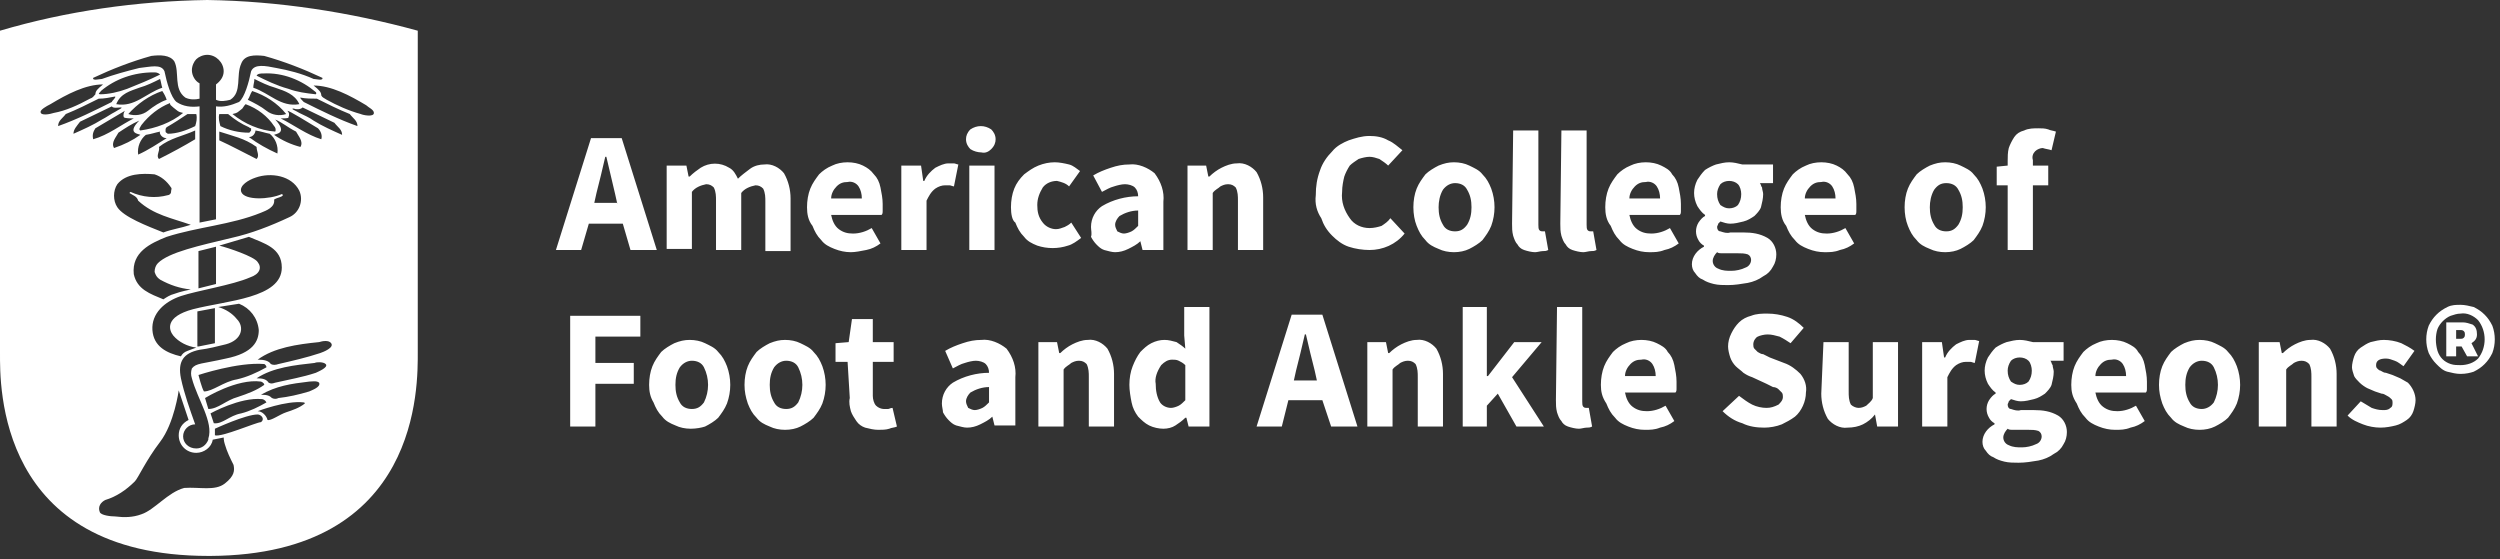
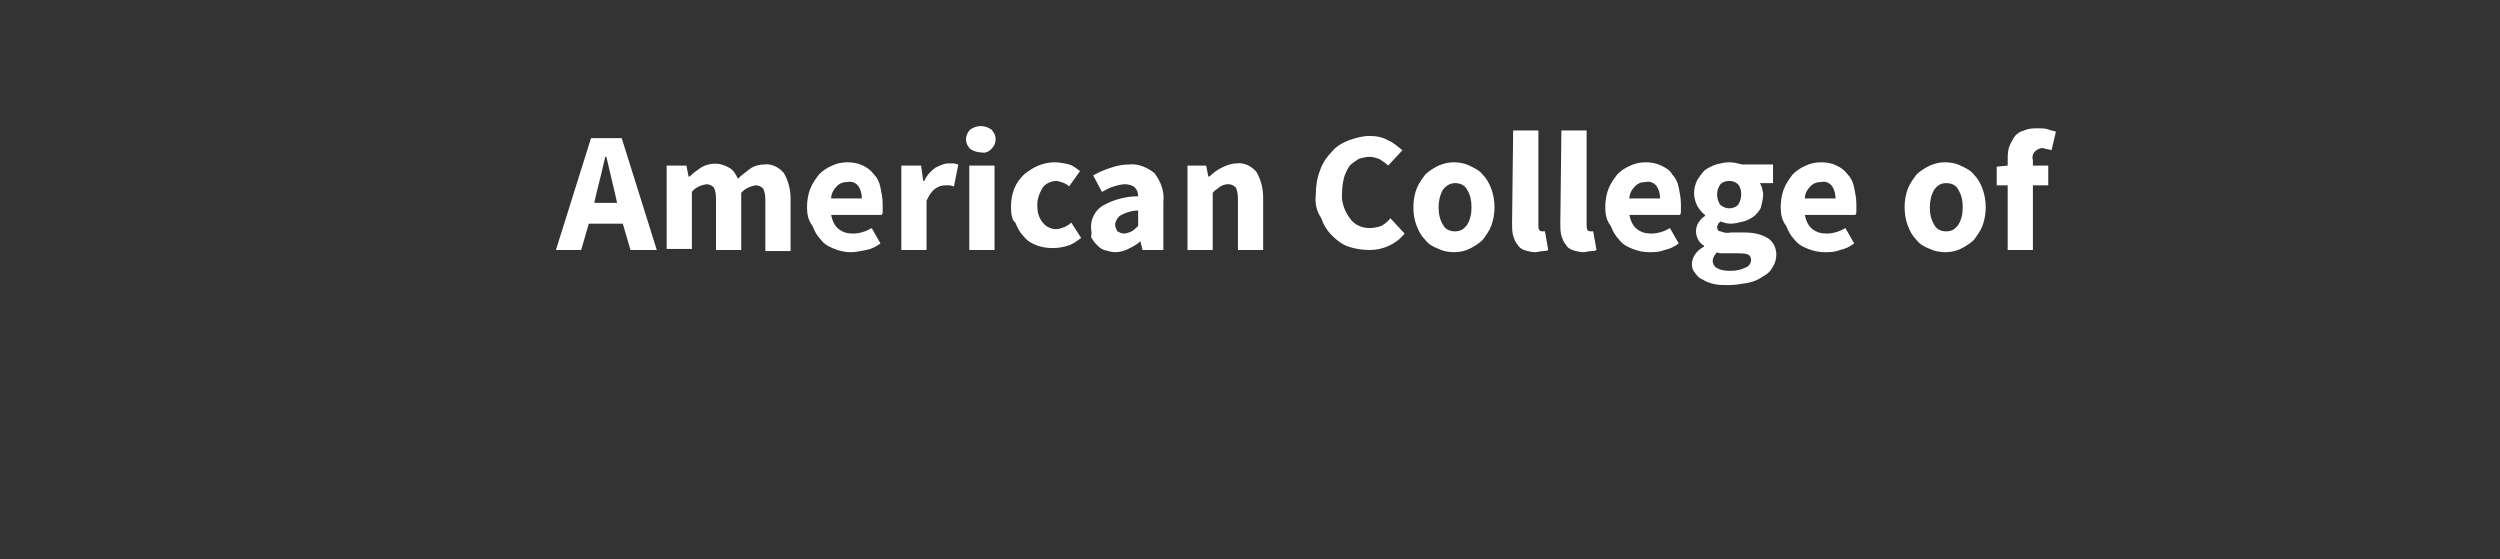
<svg xmlns="http://www.w3.org/2000/svg" version="1.1" id="Layer_1" x="0px" y="0px" viewBox="0 0 228 51" style="enable-background:new 0 0 228 51;" xml:space="preserve">
  <rect x="0" y="0" width="228" height="51" fill="#333333" stroke="none" />
  <style type="text/css">
	.st0{fill-rule:evenodd;clip-rule:evenodd;fill:#FFFFFF;}
</style>
  <g id="Symbols">
    <g id="logo-full" transform="translate(0, -11)">
      <g id="acfas-no-tag" transform="translate(0, 11)">
-         <path id="Shape" class="st0" d="M13.8,5.1c-1.8,0.5-3.6,1.2-5.3,2C8.4,7.4,9.1,7.2,9.3,7.2c1.1-0.4,2.2-0.7,3.4-1     c1-0.1,2-0.4,2.3,0.3c0.2,1,0.6,2.4,1.1,2.8c0.6,0.4,1.3,0.5,2.1,0.4l0,10.6l1.5-0.3l0-10.3c0.7,0.1,1.4-0.1,2.1-0.4     c0.5-0.4,0.9-1.8,1.1-2.8c0.3-0.7,1.3-0.5,2.3-0.3c1.1,0.2,2.3,0.5,3.4,1c0.2,0,0.9,0.2,0.8-0.1c-1.7-0.8-3.5-1.5-5.3-2     C23.2,5,22.3,5,22,5.8c-0.5,1.1,0.1,2.6-1,3.3c-0.4,0.1-0.9,0.2-1.3,0l0-1.4c0.4-0.3,0.7-0.7,0.7-1.2c0-0.8-0.7-1.5-1.5-1.5     c-0.4,0-0.8,0.2-1,0.4s-0.4,0.6-0.4,1c0,0.5,0.3,1,0.7,1.2l0,1.4c-0.4,0.1-0.9,0.1-1.3-0.1c-1.1-0.8-0.5-2.3-1-3.3     C15.5,5,14.6,5,13.8,5.1 M21.7,36.2c0.9-0.3,1.7-0.6,2.4-1.1c0-0.2-0.3-0.3-0.3-0.3c-2.2-0.3-5.1,1.5-5.1,1.5     c0.1,0.3,0.2,0.7,0.3,1C19.9,37.3,20.6,36.5,21.7,36.2L21.7,36.2z M23.9,36.4c-2-0.2-4.7,1.3-4.7,1.3c0.1,0.3,0.2,0.6,0.3,0.9     c0.8,0.1,1.4-0.7,2.5-0.9c0.8-0.2,1.6-0.6,2.3-1C24.2,36.5,24,36.4,23.9,36.4L23.9,36.4z M21.6,34.6c0.9-0.2,1.8-0.6,2.7-1.1     c0-0.2-0.2-0.3-0.2-0.3c-2.4-0.2-6,1-6,1s0.3,1.2,0.5,1.5C19.4,35.7,20.4,34.8,21.6,34.6L21.6,34.6z M20.6,32.7     c2.5-0.5,3-1.6,3-2.6c-0.1-1.1-0.8-2-1.8-2.4l-1.9,0.3c0.7,0.2,1.3,0.6,1.7,1.1c0.7,0.7,0.5,1.9-1,2.3c-0.8,0.2-1.6,0.4-2.4,0.5     c-1.5,0.3-2,1.1-1.7,2.6c0.3,1.4,0.8,2.8,1.3,4.2c-0.6,0-1.1,0.5-1.1,1.1c0,0.6,0.5,1.1,1.2,1.1c0.5,0,0.9-0.3,1.1-0.8L19,40     c0.5-1.5-1-3.6-1.5-5.5c-0.1-0.3-0.1-0.6,0-0.9C17.9,33.1,18.4,33.2,20.6,32.7L20.6,32.7z M18.1,31.6l1.5-0.3l0-3.2l-1.6,0.3     V31.6z M17.6,28.2c3.1-0.8,8.1-1,8.1-3.8c0-1.8-1.6-2.2-3-2.8L20,22.4c0.8,0.2,3.2,1,3.5,1.5c0.4,0.5,0.2,1.1-0.7,1.4     C21.2,26,18,26.5,16.5,27c-1.5,0.5-2.7,1.6-2.6,3.1c0.1,1.5,1.3,2.1,2.6,2.4c0.1-0.2,0.3-0.4,0.6-0.5c0.3-0.1,0.5-0.2,0.8-0.3     c-0.8-0.1-1.6-0.5-2.1-1.1C15.4,30.1,15,28.9,17.6,28.2L17.6,28.2z M18.1,26.3l1.6-0.4v-3.4l-1.6,0.4L18.1,26.3z M21.1,21.7     c1.8-0.4,3.6-1.1,5.3-1.9c0.9-0.4,1.3-1.5,0.9-2.4c-0.7-1.4-2.6-1.7-4-1.2c-0.6,0.2-1.5,0.7-1.3,1.3c0.3,0.8,2.6,0.7,3.7,0.2     c0.1,0.1,0.1,0,0.1,0.1C25.7,18,25.3,18,25,18.2c0.1,0.7-0.7,1-1.2,1.2c-2.7,1.1-5.8,1.3-8.6,2.2c-1.5,0.6-3.2,1.4-3,3.4     c0.3,1.4,1.5,1.8,2.7,2.3c0.3-0.2,0.6-0.4,1-0.5c0.5-0.2,1.5-0.4,1.5-0.4c-1-0.1-1.9-0.4-2.8-0.9c-0.3-0.2-0.4-0.4-0.5-0.7     c0-0.3,0.1-0.6,0.3-0.8C15.4,23,18.2,22.4,21.1,21.7z M12.7,8c-0.8,0.3-1.7,0.5-2.1,1.5c1.7,0.3,2.7-1,4.2-1.5     c-0.1-0.3-0.1-0.5-0.2-0.8C14,7.5,13.4,7.8,12.7,8L12.7,8z M9.1,8.6c0.8,0,1.7-0.2,2.5-0.5c1-0.4,2-0.8,3-1.3     c-0.2-0.2-0.4-0.2-0.6-0.2c-1.8,0-3.5,0.6-4.8,1.7C9.1,8.5,8.9,8.5,9.1,8.6L9.1,8.6z M14.8,8.3c-1.2,0.4-2.3,1.2-3.1,2.1     c0.6,0.2,1.3,0.1,1.8-0.3c0.5-0.4,1.1-0.8,1.7-1C15.1,8.8,15,8.6,14.8,8.3L14.8,8.3z M14.5,13.4c0.1,0.4-0.3,0.8,0,1.1     c1.2-0.6,2.3-1.2,3.3-1.8c0-0.3,0-0.5,0-0.8C16.7,12.4,15.5,12.6,14.5,13.4L14.5,13.4z M12.6,14.1c0.9-0.4,1.8-1,2.6-1.5     c-0.5,0-0.7-0.5-0.6-0.6c-0.5,0.1-0.7,0.2-1.3,0.3C12.8,12.7,12.5,13.4,12.6,14.1L12.6,14.1z M17.8,11.5c0.1-0.3,0.2-0.7,0.1-1.1     c-0.3,0-0.5,0-0.8,0c-0.6,0.4-1.2,0.8-1.9,1.2c0,0-0.1,0.1-0.1,0.2c0,0.1,0,0.2,0,0.2c0,0.1,0.1,0.1,0.2,0.2     C16.1,12.2,17,11.9,17.8,11.5L17.8,11.5z M12.8,11.9c1.4-0.2,2.8-0.7,3.9-1.6c-0.5-0.1-0.5-0.2-0.9-0.5c-0.2-0.2-0.3-0.2-0.3-0.4     c-1,0.4-1.9,1.1-2.6,2C12.8,11.6,12.6,11.8,12.8,11.9L12.8,11.9z M12.8,12.3c-0.1-0.1-1.3-0.1-0.1-1.3c-0.7,0.3-1.3,0.7-1.9,1.1     c-0.2,0.4-0.7,0.9-0.4,1.4C11.3,13.2,12.1,12.8,12.8,12.3L12.8,12.3z M10.7,16.8c-0.4,0.6-0.4,1.5,0,2.1c0.6,0.9,2.7,1.7,4.2,2.3     c0.8-0.3,1.6-0.4,2.5-0.7c-1.7-0.6-3.4-0.9-4.8-2.2c-0.1-0.4-0.5-0.5-0.8-0.7c0.1-0.1,0.1-0.1,0.1-0.1c1.1,0.5,2.3,0.6,3.4,0.3     c0.1,0,0.3-0.1,0.3-0.3s0.1-0.3,0-0.4c-0.4-0.6-0.9-1-1.5-1.2C13,15.8,11.5,15.8,10.7,16.8L10.7,16.8z M25,11.5     c-0.6-0.9-1.5-1.6-2.6-2c-0.1,0.1-0.1,0.1-0.3,0.4c-0.4,0.3-0.4,0.4-0.9,0.5c1.1,0.9,2.5,1.5,3.9,1.6     C25.2,11.8,25.1,11.6,25,11.5L25,11.5z M22.6,9.1c0.6,0.3,1.2,0.6,1.7,1c0.5,0.4,1.2,0.5,1.8,0.3c-0.8-1-1.9-1.7-3.1-2.1     C22.8,8.6,22.8,8.8,22.6,9.1z M22.7,12.5c0.8,0.6,1.7,1.1,2.6,1.5c0.1-0.7-0.2-1.4-0.7-1.8c-0.5-0.1-0.7-0.2-1.3-0.3     C23.3,12.1,23.1,12.5,22.7,12.5L22.7,12.5z M23.4,14.5c0.3-0.3,0-0.7,0-1.1c-1.1-0.8-2.2-1-3.4-1.4c0,0.3,0,0.5,0,0.8     C21.1,13.3,22.2,13.9,23.4,14.5z M22.7,11.6c-0.7-0.3-1.3-0.7-1.9-1.2c-0.3,0-0.5,0-0.8,0c-0.1,0.4,0,0.7,0.1,1.1     c0.8,0.4,1.7,0.6,2.6,0.6c0.1,0,0.1-0.1,0.2-0.2c0-0.1,0-0.2,0-0.2C22.8,11.7,22.7,11.6,22.7,11.6z M25,12.3     c0.7,0.5,1.6,0.9,2.4,1.1c0.3-0.5-0.2-1-0.4-1.4c-0.8-0.4-1.2-0.8-1.9-1.1C26.3,12.2,25.1,12.2,25,12.3L25,12.3z M25.6,10.8     c1.2,0.6,2.4,1.5,3.7,1.9c0.1-0.3,0-0.7-0.3-1c-1-0.6-2.6-1.6-2.8-1.6c0.2,0.2,0.2,0.4,0.1,0.6C26.4,10.8,25.8,10.8,25.6,10.8     L25.6,10.8z M23.1,8c1.5,0.5,2.5,1.8,4.2,1.5c-0.4-0.9-1.3-1.2-2.2-1.5c-0.7-0.2-1.3-0.5-1.9-0.8C23.2,7.5,23.1,7.7,23.1,8     L23.1,8z M26.3,8.1c0.8,0.3,1.6,0.4,2.5,0.5c0.1-0.1,0-0.2,0-0.2c-1.3-1.1-3-1.8-4.8-1.7c-0.2,0-0.5,0-0.6,0.2     C24.2,7.3,25.2,7.8,26.3,8.1L26.3,8.1z M3.7,10.2c0,0.4,0.9,0.2,1.2,0.1C6,10.1,7.1,9.6,8.2,9c0.3-0.1,0.3-0.2,0.5-0.4     c0-0.3,0.2-0.5,0.7-0.9c-1.6,0-3.3,0.9-4.8,1.8C4.2,9.7,3.7,10,3.7,10.2z M6,10.4c-0.3,0.4-0.7,0.6-0.7,1.1     c1.7-0.6,3.3-1.4,4.9-2.2c0-0.1,0.4-0.4,0.3-0.5C10,8.9,9.5,9,9,9C8,9.5,7,10,6,10.4L6,10.4z M7.3,11.1c-0.3,0.4-0.6,0.7-0.6,1.1     c0.9-0.4,1.8-0.8,2.6-1.3c0.4-0.2,0.8-0.5,1.2-0.7c0.3-0.2,0.8-0.4,0.5-0.4c-0.2,0-0.7,0.1-0.8-0.1L7.3,11.1z M8.7,11.7     c-0.2,0.3-0.3,0.6-0.2,1c1.4-0.4,2.5-1.3,3.7-1.9c-0.2,0-0.8,0-0.9-0.1c-0.1-0.2,0-0.5,0.1-0.6C11.4,10.1,9.7,11.1,8.7,11.7z      M20.5,44.1c0.9-0.7,0.9-1.2,0.8-1.7c-0.3-0.6-0.6-1.2-0.8-1.9c-0.1-0.3-0.1-0.6-0.1-0.6l-1,0.2c-0.1,0.7-0.8,1.2-1.5,1.2     c-0.9,0-1.6-0.7-1.6-1.6c0-0.6,0.3-1.1,0.9-1.4l-0.9-2.7c0,0-0.4,3-1.7,4.7c-1.3,1.7-2,3.3-2.3,3.6c-0.8,0.8-1.7,1.4-2.7,1.7     c-0.4,0.2-0.7,0.6-0.5,1.1c0.1,0.3,1,0.4,1.4,0.4c0.8,0.1,1.6,0.1,2.4-0.2c1.2-0.4,2.4-2,3.9-2.4C18.2,44.4,19.6,44.8,20.5,44.1z      M23.8,38.5c0.4-0.3,0-0.7-0.3-0.7c-1.1,0-3.9,1.3-3.9,1.3c0,0.2,0,0.4,0,0.6C20.2,39.9,23.4,38.5,23.8,38.5z M26.1,37.6     c0.6-0.2,1.2-0.4,1.7-0.8c0-0.1-0.1-0.1-0.1-0.1c-1.6-0.2-4.2,0.8-4.2,0.8c0.4,0,0.8,0.4,0.9,0.8C24.7,38.4,25.5,37.8,26.1,37.6z      M28.2,35.7c0.2-0.1,1.1-0.4,0.9-0.8c-0.2-0.2-0.7-0.1-0.9-0.1c-1.7,0.2-3,0.4-4.4,1.2c0.6,0,0.8,0.1,1,0.3     c0.2,0.1,0.4,0.1,0.6,0C26.3,36.2,27.2,36,28.2,35.7L28.2,35.7z M28.8,34c0.2-0.1,1.2-0.5,0.9-0.8c-0.2-0.2-0.8-0.2-1-0.1     c-1.8,0.2-3.8,0.4-5.3,1.4c0.6,0,0.9,0.1,1.1,0.4c0.2,0.1,0.3,0.1,0.6,0C26.4,34.6,27.6,34.4,28.8,34L28.8,34z M29.2,32.2     c0.3-0.1,1.3-0.5,1-0.9c-0.2-0.3-0.8-0.2-1.1-0.1c-2,0.2-4.1,0.5-5.6,1.6c0.6,0,1,0.1,1.2,0.4c0.2,0.1,0.4,0.1,0.7,0     C26.7,32.9,28,32.6,29.2,32.2L29.2,32.2z M28.6,11c0.8,0.5,1.7,0.9,2.6,1.3c0-0.5-0.4-0.7-0.7-1.1l-2.9-1.4     c-0.2,0.2-0.6,0.2-0.8,0.1c-0.4,0,0.2,0.2,0.5,0.4C27.7,10.5,28.2,10.7,28.6,11L28.6,11z M27.7,9.3c1.6,0.8,3.2,1.6,4.9,2.2     c0-0.5-0.4-0.7-0.7-1.1c-1-0.4-2-0.9-3-1.4c-0.5,0-1,0-1.5-0.1C27.3,8.9,27.6,9.2,27.7,9.3L27.7,9.3z M32.9,10.4     c0.2,0.1,1.2,0.3,1.2-0.1c0-0.3-0.5-0.5-0.7-0.7c-1.5-0.9-3.2-1.8-4.8-1.8c0.5,0.4,0.7,0.6,0.7,0.9c0.1,0.2,0.2,0.2,0.5,0.4     C30.7,9.6,31.8,10.1,32.9,10.4L32.9,10.4z M0,2.8C6.1,1,12.5,0.1,18.9,0c6.5,0.1,13,1.1,19.2,2.8v29.3c0,3,0.3,18.5-18.9,18.6v0     c0,0-0.1,0-0.1,0l0,0h0l0,0h0c0,0-0.1,0-0.1,0v0C-0.3,50.7,0,35.1,0,32.2L0,2.8z" />
-         <path id="Shape_1_" class="st0" d="M224.4,30.9c0.1,0,0.2,0,0.3-0.1c0.1-0.1,0.1-0.2,0.1-0.3c0-0.1,0-0.2-0.1-0.3     c-0.1-0.1-0.2-0.1-0.4-0.1h-0.3v0.8 M223.2,29.4h1.4c0.3,0,0.6,0.1,0.9,0.2c0.3,0.2,0.4,0.5,0.4,0.9s-0.2,0.6-0.5,0.8l0.6,1.2     H225l-0.5-0.9h-0.5v0.9h-0.9V29.4z M224.4,33.3c0.6,0,1.2-0.2,1.6-0.6c0.8-1,0.8-2.5,0-3.5c-0.4-0.4-1-0.7-1.6-0.6     c-0.3,0-0.6,0.1-0.9,0.2c-0.5,0.2-1,0.7-1.2,1.2c-0.2,0.6-0.2,1.3,0,2c0.2,0.6,0.6,1,1.2,1.2C223.8,33.3,224.1,33.3,224.4,33.3     L224.4,33.3z M224.4,34.1c-0.4,0-0.8-0.1-1.2-0.2c-0.4-0.1-0.7-0.4-1-0.7c-0.3-0.3-0.5-0.6-0.7-1c-0.3-0.8-0.3-1.7,0-2.5     c0.2-0.4,0.4-0.7,0.7-1c0.3-0.3,0.6-0.5,1-0.7c0.4-0.2,0.8-0.2,1.2-0.2c0.4,0,0.8,0.1,1.2,0.2c0.4,0.2,0.7,0.4,1,0.7     c0.3,0.3,0.5,0.6,0.7,1c0.3,0.8,0.3,1.7,0,2.5c-0.2,0.4-0.4,0.7-0.7,1c-0.3,0.3-0.6,0.5-1,0.7C225.3,34,224.9,34.1,224.4,34.1     L224.4,34.1z M215.3,36.6c0.3,0.2,0.7,0.4,1,0.6c0.3,0.1,0.6,0.2,1,0.2c0.3,0,0.5,0,0.7-0.2c0.2-0.1,0.2-0.3,0.2-0.5     c0-0.1,0-0.2-0.1-0.3c-0.1-0.1-0.2-0.2-0.4-0.3c-0.2-0.1-0.3-0.2-0.5-0.2l-0.6-0.2c-0.2-0.1-0.5-0.2-0.7-0.3     c-0.2-0.1-0.5-0.3-0.7-0.5c-0.2-0.2-0.4-0.4-0.5-0.6c-0.1-0.3-0.2-0.6-0.2-0.8c0-0.3,0.1-0.7,0.2-1c0.1-0.3,0.3-0.6,0.6-0.8     c0.3-0.2,0.6-0.4,0.9-0.5c0.4-0.1,0.8-0.2,1.2-0.2c0.5,0,1.1,0.1,1.6,0.3c0.4,0.2,0.8,0.4,1.2,0.7l-1,1.4     c-0.3-0.2-0.5-0.4-0.8-0.5c-0.3-0.1-0.5-0.2-0.8-0.2c-0.6,0-0.9,0.2-0.9,0.6c0,0.1,0,0.2,0.1,0.3c0.1,0.1,0.2,0.2,0.3,0.2     c0.2,0.1,0.3,0.2,0.5,0.2l0.6,0.2c0.2,0.1,0.5,0.2,0.7,0.3c0.2,0.1,0.5,0.3,0.7,0.4c0.4,0.4,0.7,1,0.7,1.6c0,0.3-0.1,0.7-0.2,1     c-0.1,0.3-0.3,0.6-0.6,0.8c-0.3,0.2-0.6,0.4-1,0.5c-0.4,0.1-0.9,0.2-1.4,0.2c-0.5,0-1.1-0.1-1.6-0.3c-0.5-0.2-1-0.4-1.4-0.8     L215.3,36.6z M206,31.2h1.9l0.2,1h0.1c0.3-0.3,0.7-0.6,1.1-0.8c0.4-0.2,0.9-0.4,1.4-0.4c0.7-0.1,1.4,0.3,1.8,0.8     c0.4,0.7,0.6,1.5,0.6,2.3v4.8h-2.3v-4.5c0-0.4,0-0.8-0.2-1.2c-0.2-0.2-0.4-0.3-0.7-0.3c-0.3,0-0.5,0.1-0.7,0.2     c-0.2,0.2-0.5,0.3-0.7,0.6v5.2H206V31.2z M199.3,35.1c0,0.6,0.1,1.1,0.4,1.6c0.2,0.4,0.6,0.6,1.1,0.6c0.4,0,0.8-0.2,1.1-0.6     c0.5-1,0.5-2.2,0-3.2c-0.2-0.4-0.6-0.6-1.1-0.6c-0.4,0-0.8,0.2-1.1,0.6C199.4,34,199.3,34.5,199.3,35.1L199.3,35.1z M196.9,35.1     c0-0.6,0.1-1.2,0.3-1.7c0.2-0.5,0.5-0.9,0.8-1.3c0.3-0.3,0.8-0.6,1.2-0.8c0.5-0.2,0.9-0.3,1.4-0.3c0.5,0,1,0.1,1.4,0.3     c0.4,0.2,0.9,0.4,1.2,0.8c0.4,0.4,0.6,0.8,0.8,1.3c0.4,1.1,0.4,2.3,0,3.4c-0.2,0.5-0.5,0.9-0.8,1.3c-0.3,0.3-0.8,0.6-1.2,0.8     c-0.4,0.2-0.9,0.3-1.4,0.3c-0.5,0-1-0.1-1.4-0.3c-0.5-0.2-0.9-0.4-1.2-0.8c-0.4-0.4-0.6-0.8-0.8-1.3     C197,36.2,196.9,35.7,196.9,35.1L196.9,35.1z M193.9,34.3c0-0.4-0.1-0.8-0.3-1.1c-0.2-0.3-0.6-0.5-1-0.4c-0.4,0-0.7,0.1-1,0.4     c-0.3,0.3-0.5,0.7-0.5,1.1H193.9z M188.9,35.1c0-0.6,0.1-1.2,0.3-1.7c0.2-0.5,0.5-0.9,0.8-1.3c0.3-0.3,0.7-0.6,1.2-0.8     c0.4-0.2,0.9-0.3,1.4-0.3c0.5,0,1,0.1,1.4,0.3c0.4,0.2,0.8,0.4,1,0.8c0.3,0.3,0.5,0.7,0.6,1.2c0.1,0.5,0.2,1,0.2,1.5     c0,0.2,0,0.4,0,0.6c0,0.2,0,0.3-0.1,0.4h-4.6c0.1,0.5,0.3,1,0.7,1.3c0.4,0.3,0.8,0.4,1.3,0.4c0.6,0,1.2-0.2,1.7-0.5l0.8,1.4     c-0.4,0.3-0.8,0.5-1.3,0.6c-0.5,0.2-0.9,0.2-1.4,0.2c-0.5,0-1-0.1-1.5-0.3c-0.5-0.2-0.9-0.4-1.2-0.8c-0.4-0.4-0.6-0.8-0.8-1.3     C189,36.2,188.9,35.7,188.9,35.1z M184.2,35.1c0.3,0,0.6-0.1,0.8-0.3c0.2-0.3,0.3-0.6,0.3-1c0-0.3-0.1-0.7-0.3-0.9     c-0.2-0.2-0.5-0.3-0.8-0.3c-0.3,0-0.6,0.1-0.8,0.3c-0.2,0.3-0.3,0.6-0.3,0.9c0,0.4,0.1,0.7,0.3,1C183.7,35,183.9,35.1,184.2,35.1     z M180.8,40.3c0-0.7,0.5-1.3,1.1-1.6v-0.1c-0.2-0.1-0.4-0.3-0.5-0.5c-0.3-0.5-0.3-1.1,0-1.6c0.2-0.3,0.4-0.5,0.6-0.6v-0.1     c-0.3-0.2-0.5-0.5-0.7-0.8c-0.2-0.4-0.3-0.8-0.3-1.2c0-0.4,0.1-0.8,0.3-1.2c0.2-0.3,0.4-0.6,0.7-0.9c0.3-0.2,0.7-0.4,1-0.5     c0.4-0.1,0.8-0.2,1.2-0.2c0.4,0,0.8,0.1,1.2,0.2h2.8v1.7H187c0.1,0.1,0.1,0.3,0.2,0.4c0,0.2,0.1,0.4,0.1,0.6     c0,0.4-0.1,0.8-0.2,1.2c-0.1,0.3-0.4,0.6-0.6,0.8c-0.3,0.2-0.6,0.4-1,0.5c-0.4,0.1-0.8,0.2-1.2,0.2c-0.3,0-0.6-0.1-0.9-0.2     c-0.1,0.1-0.2,0.2-0.2,0.2c0,0.1-0.1,0.2-0.1,0.3c0,0.2,0.1,0.4,0.3,0.4c0.3,0.1,0.6,0.2,0.9,0.1h1.2c0.8,0,1.5,0.1,2.2,0.5     c0.5,0.3,0.8,0.9,0.8,1.5c0,0.4-0.1,0.8-0.3,1.1c-0.2,0.4-0.5,0.7-0.9,0.9c-0.4,0.3-0.9,0.5-1.4,0.6c-0.6,0.1-1.2,0.2-1.8,0.2     c-0.4,0-0.9,0-1.3-0.1c-0.4-0.1-0.7-0.2-1-0.4c-0.3-0.1-0.5-0.3-0.7-0.6C180.9,40.9,180.8,40.6,180.8,40.3L180.8,40.3z      M182.7,39.9c0,0.3,0.2,0.6,0.5,0.7c0.4,0.2,0.8,0.2,1.2,0.2c0.4,0,0.9-0.1,1.3-0.3c0.3-0.1,0.5-0.4,0.5-0.7     c0-0.2-0.1-0.4-0.3-0.5c-0.3-0.1-0.6-0.1-0.9-0.1h-0.8c-0.3,0-0.5,0-0.7,0c-0.1,0-0.3,0-0.4-0.1     C182.9,39.3,182.7,39.6,182.7,39.9L182.7,39.9z M175.2,31.2h1.9l0.2,1.4h0.1c0.2-0.5,0.6-0.9,1-1.2c0.4-0.2,0.8-0.4,1.2-0.4     c0.2,0,0.4,0,0.5,0c0.1,0,0.3,0.1,0.4,0.1l-0.4,2c-0.1,0-0.3-0.1-0.4-0.1c-0.1,0-0.3,0-0.4,0c-0.3,0-0.6,0.1-0.9,0.3     c-0.4,0.3-0.6,0.7-0.8,1.1v4.5h-2.3V31.2z M166.3,31.2h2.3v4.5c0,0.4,0,0.8,0.2,1.2c0.2,0.2,0.5,0.3,0.7,0.3     c0.3,0,0.5-0.1,0.7-0.2c0.2-0.2,0.5-0.4,0.6-0.7v-5.1h2.3v7.7h-1.9l-0.2-1.1h0c-0.3,0.4-0.7,0.7-1.1,0.9     c-0.4,0.2-0.9,0.3-1.4,0.3c-0.7,0.1-1.4-0.3-1.8-0.8c-0.4-0.7-0.6-1.5-0.6-2.3L166.3,31.2z M158.6,36.1c0.4,0.3,0.8,0.6,1.2,0.8     c0.4,0.2,0.9,0.3,1.3,0.3c0.4,0,0.7-0.1,1.1-0.3c0.2-0.2,0.4-0.4,0.4-0.7c0-0.1,0-0.3-0.1-0.4c-0.1-0.1-0.2-0.2-0.3-0.3     c-0.1-0.1-0.3-0.2-0.5-0.2l-0.6-0.3l-1.3-0.6c-0.3-0.1-0.5-0.2-0.8-0.4c-0.2-0.2-0.5-0.4-0.7-0.6c-0.2-0.2-0.4-0.5-0.5-0.8     c-0.1-0.3-0.2-0.7-0.2-1c0-0.4,0.1-0.8,0.3-1.2c0.2-0.4,0.4-0.7,0.7-1c0.3-0.3,0.7-0.5,1.1-0.6c0.5-0.2,1-0.2,1.5-0.2     c0.6,0,1.2,0.1,1.8,0.3c0.6,0.2,1.1,0.6,1.5,1l-1.2,1.4c-0.3-0.2-0.6-0.4-1-0.6c-0.4-0.1-0.7-0.2-1.1-0.2c-0.3,0-0.7,0.1-0.9,0.2     c-0.2,0.1-0.4,0.4-0.4,0.7c0,0.1,0,0.3,0.1,0.4c0.1,0.1,0.2,0.2,0.3,0.3c0.2,0.1,0.3,0.2,0.5,0.2l0.6,0.3l1.3,0.5     c0.6,0.2,1.1,0.6,1.5,1c0.4,0.5,0.6,1.1,0.5,1.7c0,0.8-0.4,1.7-1,2.2c-0.4,0.3-0.8,0.5-1.2,0.7c-0.5,0.2-1.1,0.3-1.6,0.3     c-0.7,0-1.4-0.1-2-0.4c-0.7-0.2-1.3-0.6-1.8-1.1L158.6,36.1z M151,34.3c0-0.4-0.1-0.8-0.3-1.1c-0.2-0.3-0.6-0.5-1-0.4     c-0.4,0-0.7,0.1-1,0.4c-0.3,0.3-0.5,0.7-0.5,1.1H151z M146,35.1c0-0.6,0.1-1.2,0.3-1.7c0.2-0.5,0.5-0.9,0.8-1.3     c0.3-0.3,0.7-0.6,1.2-0.8c0.4-0.2,0.9-0.3,1.4-0.3c0.5,0,1,0.1,1.4,0.3c0.4,0.2,0.8,0.4,1,0.8c0.3,0.3,0.5,0.7,0.6,1.2     c0.1,0.5,0.2,1,0.2,1.5c0,0.2,0,0.4,0,0.6c0,0.2,0,0.3-0.1,0.4h-4.6c0.1,0.5,0.3,1,0.7,1.3c0.4,0.3,0.8,0.4,1.3,0.4     c0.6,0,1.2-0.2,1.7-0.5l0.8,1.4c-0.4,0.3-0.8,0.5-1.3,0.6c-0.5,0.2-0.9,0.2-1.4,0.2c-0.5,0-1-0.1-1.5-0.3     c-0.5-0.2-0.9-0.4-1.2-0.8c-0.4-0.4-0.6-0.8-0.8-1.3C146.1,36.2,146,35.7,146,35.1L146,35.1z M142,28h2.3v8.6     c0,0.2,0,0.4,0.1,0.5c0.1,0.1,0.2,0.1,0.3,0.1h0.1c0.1,0,0.1,0,0.1,0l0.3,1.7c-0.2,0.1-0.3,0.1-0.5,0.1c-0.2,0-0.5,0.1-0.7,0.1     c-0.3,0-0.7-0.1-1-0.2c-0.3-0.1-0.5-0.3-0.6-0.5c-0.2-0.2-0.3-0.5-0.4-0.8c-0.1-0.4-0.1-0.7-0.1-1.1L142,28z M133.4,28h2.2v6.3     h0.1l2.4-3.1h2.5l-2.7,3.2l2.9,4.5h-2.5l-1.7-3l-1,1.1v1.9h-2.2V28z M124.5,31.2h1.9l0.2,1h0.1c0.3-0.3,0.7-0.6,1.1-0.8     c0.4-0.2,0.9-0.4,1.4-0.4c0.7-0.1,1.4,0.3,1.8,0.8c0.4,0.7,0.6,1.5,0.6,2.3v4.8h-2.3v-4.5c0-0.4,0-0.8-0.2-1.2     c-0.2-0.2-0.4-0.3-0.7-0.3c-0.3,0-0.5,0.1-0.7,0.2c-0.2,0.2-0.5,0.3-0.7,0.6v5.2h-2.3V31.2z M120.6,36.5h-3.1l-0.6,2.4h-2.3     l3.2-10.2h2.8l3.2,10.2h-2.4L120.6,36.5z M120.1,34.7l-0.2-0.9l-0.4-1.6l-0.4-1.7H119l-0.4,1.7l-0.4,1.6l-0.2,0.9H120.1z      M105.4,35c0,0.6,0.1,1.2,0.4,1.7c0.2,0.3,0.6,0.5,1,0.5c0.2,0,0.5-0.1,0.7-0.2c0.2-0.1,0.4-0.3,0.6-0.5v-3.2     c-0.2-0.2-0.4-0.3-0.6-0.4c-0.2-0.1-0.4-0.1-0.6-0.1c-0.4,0-0.7,0.2-1,0.5C105.5,33.9,105.3,34.5,105.4,35L105.4,35z M103,35.1     c0-0.6,0.1-1.2,0.3-1.7c0.2-0.5,0.4-0.9,0.7-1.3c0.3-0.3,0.6-0.6,1-0.8c0.4-0.2,0.8-0.3,1.2-0.3c0.4,0,0.7,0.1,1.1,0.2     c0.3,0.2,0.6,0.4,0.8,0.6l-0.1-1.2V28h2.3v10.9h-1.9l-0.2-0.8h-0.1c-0.3,0.3-0.6,0.5-0.9,0.7c-0.3,0.2-0.7,0.3-1.1,0.3     c-0.4,0-0.9-0.1-1.3-0.3c-0.4-0.2-0.7-0.5-1-0.8c-0.3-0.4-0.5-0.8-0.6-1.3C103.1,36.2,103,35.6,103,35.1L103,35.1z M94.5,31.2     h1.9l0.2,1h0.1c0.3-0.3,0.7-0.6,1.1-0.8c0.4-0.2,0.9-0.4,1.4-0.4c0.7-0.1,1.4,0.3,1.8,0.8c0.4,0.7,0.6,1.5,0.6,2.3v4.8h-2.3v-4.5     c0-0.4,0-0.8-0.2-1.2c-0.2-0.2-0.4-0.3-0.7-0.3c-0.3,0-0.5,0.1-0.7,0.2c-0.2,0.2-0.5,0.3-0.7,0.6v5.2h-2.3V31.2z M88.1,36.6     c0,0.2,0.1,0.4,0.2,0.6c0.2,0.1,0.4,0.2,0.6,0.2c0.2,0,0.5-0.1,0.7-0.2c0.2-0.1,0.4-0.3,0.6-0.5v-1.4c-0.6,0-1.2,0.2-1.7,0.5     C88.3,36,88.1,36.3,88.1,36.6L88.1,36.6z M85.9,36.8c0-0.8,0.4-1.5,1-1.9c1-0.6,2.2-0.9,3.3-0.9c0-0.3-0.1-0.6-0.3-0.8     c-0.2-0.2-0.6-0.3-0.9-0.3c-0.3,0-0.7,0.1-1,0.2c-0.4,0.1-0.7,0.3-1.1,0.5L86.2,32c0.5-0.3,1-0.5,1.6-0.7     c0.6-0.2,1.1-0.3,1.7-0.3c0.8-0.1,1.7,0.3,2.3,0.8c0.6,0.8,0.9,1.7,0.8,2.6v4.4h-1.9l-0.2-0.8h0c-0.3,0.3-0.7,0.5-1.1,0.7     c-0.4,0.2-0.8,0.3-1.2,0.3c-0.3,0-0.6-0.1-1-0.2c-0.3-0.1-0.5-0.3-0.7-0.5c-0.2-0.2-0.4-0.5-0.5-0.7C86,37.4,85.9,37.1,85.9,36.8     L85.9,36.8z M77.3,33h-1.1v-1.7l1.2-0.1l0.3-2.1h1.9v2.1h1.9V33h-1.9v3.1c0,0.3,0.1,0.7,0.3,0.9c0.2,0.2,0.5,0.3,0.7,0.3     c0.1,0,0.3,0,0.4,0c0.1,0,0.2-0.1,0.4-0.1l0.4,1.7c-0.2,0.1-0.5,0.1-0.7,0.2c-0.3,0.1-0.7,0.1-1,0.1c-0.4,0-0.8-0.1-1.2-0.2     c-0.3-0.1-0.6-0.3-0.8-0.6c-0.2-0.3-0.4-0.6-0.5-0.9c-0.1-0.4-0.2-0.8-0.1-1.2L77.3,33z M70.2,35.1c0,0.6,0.1,1.1,0.4,1.6     c0.2,0.4,0.6,0.6,1.1,0.6s0.8-0.2,1.1-0.6c0.5-1,0.5-2.2,0-3.2c-0.2-0.4-0.6-0.6-1.1-0.6c-0.4,0-0.8,0.2-1.1,0.6     C70.3,34,70.2,34.5,70.2,35.1z M67.9,35.1c0-0.6,0.1-1.2,0.3-1.7c0.2-0.5,0.5-0.9,0.8-1.3c0.3-0.3,0.8-0.6,1.2-0.8     c0.5-0.2,0.9-0.3,1.4-0.3c0.5,0,1,0.1,1.4,0.3c0.4,0.2,0.9,0.4,1.2,0.8c0.4,0.4,0.6,0.8,0.8,1.3c0.4,1.1,0.4,2.3,0,3.4     c-0.2,0.5-0.5,0.9-0.8,1.3c-0.3,0.3-0.8,0.6-1.2,0.8c-0.4,0.2-0.9,0.3-1.4,0.3c-0.5,0-1-0.1-1.4-0.3c-0.5-0.2-0.9-0.4-1.2-0.8     c-0.4-0.4-0.6-0.8-0.8-1.3C68,36.2,67.9,35.7,67.9,35.1L67.9,35.1z M61.6,35.1c0,0.6,0.1,1.1,0.4,1.6c0.2,0.4,0.6,0.6,1.1,0.6     s0.8-0.2,1.1-0.6c0.5-1,0.5-2.2,0-3.2c-0.2-0.4-0.6-0.6-1.1-0.6c-0.4,0-0.8,0.2-1.1,0.6C61.7,34,61.6,34.5,61.6,35.1z M59.2,35.1     c0-0.6,0.1-1.2,0.3-1.7c0.2-0.5,0.5-0.9,0.8-1.3c0.3-0.3,0.8-0.6,1.2-0.8c0.5-0.2,0.9-0.3,1.4-0.3c0.5,0,1,0.1,1.4,0.3     c0.4,0.2,0.9,0.4,1.2,0.8c0.4,0.4,0.6,0.8,0.8,1.3c0.4,1.1,0.4,2.3,0,3.4c-0.2,0.5-0.5,0.9-0.8,1.3c-0.3,0.3-0.8,0.6-1.2,0.8     C64,39,63.5,39.1,63,39.1c-0.5,0-1-0.1-1.4-0.3c-0.5-0.2-0.9-0.4-1.2-0.8c-0.4-0.4-0.6-0.8-0.8-1.3     C59.3,36.2,59.2,35.7,59.2,35.1z M52,28.8h6.4v1.9h-4.1v2.4h3.5V35h-3.5v3.9H52V28.8z" />
        <path id="Shape_2_" class="st0" d="M187.1,13.7c-0.3-0.1-0.5-0.1-0.8-0.2c-0.2,0-0.5,0.1-0.7,0.3c-0.2,0.2-0.3,0.5-0.2,0.8v0.5     h1.4v1.8h-1.4v5.9h-2.3v-5.9h-1v-1.7l1-0.1v-0.4c0-0.4,0-0.8,0.1-1.2c0.1-0.3,0.3-0.7,0.5-1c0.2-0.3,0.5-0.5,0.9-0.6     c0.4-0.2,0.9-0.2,1.3-0.2c0.3,0,0.6,0,0.9,0.1c0.2,0.1,0.4,0.1,0.7,0.2 M176,18.9c0,0.6,0.1,1.1,0.4,1.6c0.2,0.4,0.6,0.6,1.1,0.6     s0.8-0.2,1.1-0.6c0.3-0.5,0.4-1,0.4-1.6c0-0.6-0.1-1.1-0.4-1.6c-0.2-0.4-0.6-0.6-1.1-0.6s-0.8,0.2-1.1,0.6     C176.1,17.8,176,18.4,176,18.9L176,18.9z M173.7,18.9c0-0.6,0.1-1.2,0.3-1.7c0.2-0.5,0.5-0.9,0.8-1.3c0.3-0.3,0.8-0.6,1.2-0.8     c0.5-0.2,0.9-0.3,1.4-0.3c0.5,0,1,0.1,1.4,0.3c0.4,0.2,0.9,0.4,1.2,0.8c0.4,0.4,0.6,0.8,0.8,1.3c0.4,1.1,0.4,2.3,0,3.4     c-0.2,0.5-0.5,0.9-0.8,1.3c-0.3,0.3-0.8,0.6-1.2,0.8c-0.4,0.2-0.9,0.3-1.4,0.3c-0.5,0-1-0.1-1.4-0.3c-0.5-0.2-0.9-0.4-1.2-0.8     c-0.4-0.4-0.6-0.8-0.8-1.3C173.8,20.1,173.7,19.5,173.7,18.9L173.7,18.9z M167.4,18.1c0-0.4-0.1-0.8-0.3-1.1     c-0.2-0.3-0.6-0.5-1-0.4c-0.4,0-0.7,0.1-1,0.4c-0.3,0.3-0.5,0.7-0.5,1.1H167.4z M162.4,18.9c0-0.6,0.1-1.2,0.3-1.7     c0.2-0.5,0.5-0.9,0.8-1.3c0.3-0.3,0.7-0.6,1.2-0.8c0.4-0.2,0.9-0.3,1.4-0.3c0.5,0,1,0.1,1.4,0.3c0.4,0.2,0.7,0.4,1,0.8     c0.3,0.3,0.5,0.7,0.6,1.2c0.1,0.5,0.2,1,0.2,1.5c0,0.2,0,0.4,0,0.6c0,0.2,0,0.3-0.1,0.4h-4.6c0.1,0.5,0.3,1,0.7,1.3     c0.4,0.3,0.8,0.4,1.3,0.4c0.6,0,1.2-0.2,1.7-0.5l0.8,1.4c-0.4,0.3-0.8,0.5-1.3,0.6c-0.5,0.2-0.9,0.2-1.4,0.2     c-0.5,0-1-0.1-1.5-0.3c-0.5-0.2-0.9-0.4-1.2-0.8c-0.4-0.4-0.6-0.8-0.8-1.3C162.5,20.1,162.4,19.5,162.4,18.9L162.4,18.9z      M157.7,19c0.3,0,0.6-0.1,0.8-0.3c0.2-0.3,0.3-0.6,0.3-1c0-0.3-0.1-0.7-0.3-0.9c-0.2-0.2-0.5-0.3-0.8-0.3c-0.3,0-0.6,0.1-0.8,0.3     c-0.2,0.3-0.3,0.6-0.3,0.9c0,0.4,0.1,0.7,0.3,1C157.2,18.9,157.4,19,157.7,19L157.7,19z M154.3,24.1c0-0.7,0.5-1.3,1.1-1.6v-0.1     c-0.2-0.1-0.4-0.3-0.5-0.5c-0.3-0.5-0.3-1.1,0-1.6c0.2-0.3,0.4-0.5,0.6-0.6v-0.1c-0.3-0.2-0.5-0.5-0.7-0.8     c-0.2-0.4-0.3-0.8-0.3-1.2c0-0.4,0.1-0.8,0.3-1.2c0.2-0.3,0.4-0.6,0.7-0.9c0.3-0.2,0.7-0.4,1-0.5c0.4-0.1,0.8-0.2,1.2-0.2     c0.4,0,0.8,0.1,1.2,0.2h2.8v1.7h-1.2c0.1,0.1,0.1,0.3,0.2,0.4c0,0.2,0.1,0.4,0.1,0.6c0,0.4-0.1,0.8-0.2,1.2     c-0.1,0.3-0.4,0.6-0.6,0.8c-0.3,0.2-0.6,0.4-1,0.5c-0.4,0.1-0.8,0.2-1.2,0.2c-0.3,0-0.6-0.1-0.9-0.2c-0.1,0.1-0.2,0.2-0.2,0.2     c0,0.1-0.1,0.2-0.1,0.3c0,0.2,0.1,0.4,0.3,0.4c0.3,0.1,0.6,0.2,0.9,0.1h1.2c0.8,0,1.5,0.1,2.2,0.5c0.5,0.3,0.8,0.9,0.8,1.5     c0,0.4-0.1,0.8-0.3,1.1c-0.2,0.4-0.5,0.7-0.9,0.9c-0.4,0.3-0.9,0.5-1.4,0.6c-0.6,0.1-1.2,0.2-1.8,0.2c-0.4,0-0.9,0-1.3-0.1     c-0.4-0.1-0.7-0.2-1-0.4c-0.3-0.1-0.5-0.3-0.7-0.6C154.4,24.7,154.3,24.4,154.3,24.1L154.3,24.1z M156.2,23.8     c0,0.3,0.2,0.6,0.5,0.7c0.4,0.2,0.8,0.2,1.2,0.2c0.4,0,0.9-0.1,1.3-0.3c0.3-0.1,0.5-0.4,0.5-0.7c0-0.2-0.1-0.4-0.3-0.5     c-0.3-0.1-0.6-0.1-0.9-0.1h-0.8c-0.3,0-0.5,0-0.7,0c-0.1,0-0.3,0-0.4-0.1C156.4,23.2,156.2,23.5,156.2,23.8L156.2,23.8z      M151.4,18.1c0-0.4-0.1-0.8-0.3-1.1c-0.2-0.3-0.6-0.5-1-0.4c-0.4,0-0.7,0.1-1,0.4c-0.3,0.3-0.5,0.7-0.5,1.1H151.4z M146.4,18.9     c0-0.6,0.1-1.2,0.3-1.7c0.2-0.5,0.5-0.9,0.8-1.3c0.3-0.3,0.7-0.6,1.2-0.8c0.4-0.2,0.9-0.3,1.4-0.3c0.5,0,1,0.1,1.4,0.3     c0.4,0.2,0.8,0.4,1,0.8c0.3,0.3,0.5,0.7,0.6,1.2c0.1,0.5,0.2,1,0.2,1.5c0,0.2,0,0.4,0,0.6c0,0.2,0,0.3-0.1,0.4h-4.6     c0.1,0.5,0.3,1,0.7,1.3c0.4,0.3,0.8,0.4,1.3,0.4c0.6,0,1.2-0.2,1.7-0.5l0.8,1.4c-0.4,0.3-0.8,0.5-1.3,0.6     c-0.5,0.2-0.9,0.2-1.4,0.2c-0.5,0-1-0.1-1.5-0.3c-0.5-0.2-0.9-0.4-1.2-0.8c-0.4-0.4-0.6-0.8-0.8-1.3     C146.5,20.1,146.4,19.5,146.4,18.9L146.4,18.9z M142.4,11.9h2.3v8.6c0,0.2,0,0.4,0.1,0.5c0.1,0.1,0.2,0.1,0.3,0.1h0.1     c0.1,0,0.1,0,0.1,0l0.3,1.7c-0.2,0.1-0.3,0.1-0.5,0.1c-0.2,0-0.5,0.1-0.7,0.1c-0.3,0-0.7-0.1-1-0.2c-0.3-0.1-0.5-0.3-0.6-0.5     c-0.2-0.2-0.3-0.5-0.4-0.8c-0.1-0.4-0.1-0.7-0.1-1.1L142.4,11.9z M138,11.9h2.3v8.6c0,0.2,0,0.4,0.1,0.5c0.1,0.1,0.2,0.1,0.3,0.1     h0.1c0.1,0,0.1,0,0.1,0l0.3,1.7c-0.2,0.1-0.3,0.1-0.5,0.1c-0.2,0-0.5,0.1-0.7,0.1c-0.3,0-0.7-0.1-1-0.2c-0.3-0.1-0.5-0.3-0.6-0.5     c-0.2-0.2-0.3-0.5-0.4-0.8c-0.1-0.4-0.1-0.7-0.1-1.1L138,11.9z M131.2,18.9c0,0.6,0.1,1.1,0.4,1.6c0.2,0.4,0.6,0.6,1.1,0.6     s0.8-0.2,1.1-0.6c0.3-0.5,0.4-1,0.4-1.6c0-0.6-0.1-1.1-0.4-1.6c-0.2-0.4-0.6-0.6-1.1-0.6c-0.4,0-0.8,0.2-1.1,0.6     C131.3,17.8,131.2,18.4,131.2,18.9L131.2,18.9z M128.9,18.9c0-0.6,0.1-1.2,0.3-1.7c0.2-0.5,0.5-0.9,0.8-1.3     c0.3-0.3,0.8-0.6,1.2-0.8c0.5-0.2,0.9-0.3,1.4-0.3c0.5,0,1,0.1,1.4,0.3c0.4,0.2,0.9,0.4,1.2,0.8c0.4,0.4,0.6,0.8,0.8,1.3     c0.4,1.1,0.4,2.3,0,3.4c-0.2,0.5-0.5,0.9-0.8,1.3c-0.3,0.3-0.8,0.6-1.2,0.8c-0.4,0.2-0.9,0.3-1.4,0.3c-0.5,0-1-0.1-1.4-0.3     c-0.5-0.2-0.9-0.4-1.2-0.8c-0.4-0.4-0.6-0.8-0.8-1.3C129,20.1,128.9,19.5,128.9,18.9L128.9,18.9z M120,17.8     c0-0.8,0.1-1.5,0.4-2.3c0.2-0.6,0.6-1.2,1.1-1.7c0.4-0.5,1-0.8,1.5-1c0.6-0.2,1.2-0.4,1.9-0.4c0.6,0,1.2,0.1,1.7,0.4     c0.5,0.2,0.9,0.6,1.3,0.9l-1.3,1.4c-0.2-0.2-0.5-0.4-0.8-0.6c-0.3-0.1-0.6-0.2-0.9-0.2c-0.3,0-0.7,0.1-1,0.2     c-0.3,0.2-0.6,0.4-0.8,0.6c-0.2,0.3-0.4,0.7-0.5,1c-0.1,0.4-0.2,0.9-0.2,1.4c-0.1,0.9,0.2,1.7,0.7,2.4c0.4,0.6,1.1,0.9,1.8,0.9     c0.4,0,0.8-0.1,1.1-0.2c0.3-0.2,0.6-0.4,0.8-0.7l1.3,1.4c-0.8,1-2,1.5-3.2,1.5c-0.6,0-1.3-0.1-1.9-0.3c-0.6-0.2-1.1-0.6-1.5-1     c-0.5-0.5-0.8-1-1-1.6C120.1,19.3,119.9,18.6,120,17.8L120,17.8z M108.1,15.1h1.9l0.2,1h0.1c0.3-0.3,0.7-0.6,1.1-0.8     c0.4-0.2,0.9-0.4,1.4-0.4c0.7-0.1,1.4,0.3,1.8,0.8c0.4,0.7,0.6,1.5,0.6,2.3v4.8h-2.3v-4.5c0-0.4,0-0.8-0.2-1.2     c-0.2-0.2-0.4-0.3-0.7-0.3c-0.3,0-0.5,0.1-0.7,0.2c-0.2,0.2-0.5,0.3-0.7,0.6v5.2h-2.3V15.1z M101.7,20.5c0,0.2,0.1,0.4,0.2,0.6     c0.2,0.1,0.4,0.2,0.6,0.2c0.2,0,0.5-0.1,0.7-0.2c0.2-0.1,0.4-0.3,0.6-0.5v-1.4c-0.6,0-1.2,0.2-1.7,0.5     C101.9,19.9,101.7,20.2,101.7,20.5L101.7,20.5z M99.5,20.7c0-0.8,0.4-1.5,1-1.9c1-0.6,2.2-0.9,3.3-0.9c0-0.3-0.1-0.6-0.3-0.8     c-0.2-0.2-0.6-0.3-0.9-0.3c-0.3,0-0.7,0.1-1,0.2c-0.4,0.1-0.7,0.3-1.1,0.5l-0.8-1.5c0.5-0.3,1-0.5,1.6-0.7     c0.6-0.2,1.1-0.3,1.7-0.3c0.8-0.1,1.7,0.3,2.3,0.8c0.6,0.8,0.9,1.7,0.8,2.6v4.4h-1.9l-0.2-0.8h0c-0.3,0.3-0.7,0.5-1.1,0.7     c-0.4,0.2-0.8,0.3-1.2,0.3c-0.3,0-0.6-0.1-1-0.2c-0.3-0.1-0.5-0.3-0.7-0.5c-0.2-0.2-0.4-0.5-0.5-0.7C99.6,21.3,99.5,21,99.5,20.7     L99.5,20.7z M92.2,18.9c0-0.6,0.1-1.2,0.3-1.7c0.2-0.5,0.5-0.9,0.9-1.3c0.4-0.3,0.8-0.6,1.3-0.8c0.5-0.2,1-0.3,1.5-0.3     c0.4,0,0.9,0.1,1.3,0.2c0.4,0.1,0.7,0.4,1,0.6l-1,1.4c-0.3-0.3-0.7-0.4-1.1-0.5c-0.5,0-1,0.2-1.3,0.6c-0.3,0.5-0.5,1-0.5,1.6     c0,0.6,0.1,1.1,0.5,1.6c0.3,0.4,0.8,0.6,1.2,0.6c0.3,0,0.5-0.1,0.8-0.2c0.2-0.1,0.4-0.2,0.6-0.4l0.9,1.4     c-0.4,0.3-0.8,0.6-1.2,0.7c-0.9,0.3-1.9,0.3-2.8,0c-0.5-0.2-0.9-0.4-1.2-0.8c-0.4-0.4-0.6-0.8-0.8-1.3     C92.3,20.1,92.2,19.5,92.2,18.9L92.2,18.9z M88.4,15.1h2.3v7.7h-2.3V15.1z M89.5,13.9c-0.3,0-0.7-0.1-1-0.3     c-0.2-0.2-0.4-0.5-0.4-0.9c0-0.3,0.1-0.6,0.4-0.9c0.6-0.4,1.3-0.4,1.9,0c0.2,0.2,0.4,0.5,0.4,0.9c0,0.3-0.1,0.6-0.4,0.9     C90.2,13.8,89.9,14,89.5,13.9L89.5,13.9z M82.2,15.1H84l0.2,1.4h0.1c0.2-0.5,0.6-0.9,1-1.2c0.4-0.2,0.8-0.4,1.2-0.4     c0.2,0,0.4,0,0.5,0c0.1,0,0.3,0.1,0.4,0.1L87,17c-0.1,0-0.3-0.1-0.4-0.1c-0.1,0-0.3,0-0.4,0c-0.3,0-0.6,0.1-0.9,0.3     c-0.4,0.3-0.6,0.7-0.8,1.1v4.5h-2.3V15.1z M78.6,18.1c0-0.4-0.1-0.8-0.3-1.1c-0.2-0.3-0.6-0.5-1-0.4c-0.4,0-0.7,0.1-1,0.4     c-0.3,0.3-0.5,0.7-0.5,1.1H78.6z M73.6,18.9c0-0.6,0.1-1.2,0.3-1.7c0.2-0.5,0.5-0.9,0.8-1.3c0.3-0.3,0.7-0.6,1.2-0.8     c0.4-0.2,0.9-0.3,1.4-0.3c0.5,0,1,0.1,1.4,0.3c0.4,0.2,0.7,0.4,1,0.8c0.3,0.3,0.5,0.7,0.6,1.2c0.1,0.5,0.2,1,0.2,1.5     c0,0.2,0,0.4,0,0.6c0,0.2,0,0.3-0.1,0.4h-4.6c0.1,0.5,0.3,1,0.7,1.3c0.4,0.3,0.8,0.4,1.3,0.4c0.6,0,1.2-0.2,1.7-0.5l0.8,1.4     c-0.4,0.3-0.8,0.5-1.3,0.6C78.5,22.9,78,23,77.6,23c-0.5,0-1-0.1-1.5-0.3c-0.5-0.2-0.9-0.4-1.2-0.8c-0.4-0.4-0.6-0.8-0.8-1.3     C73.7,20.1,73.6,19.5,73.6,18.9L73.6,18.9z M60.7,15.1h1.9l0.2,1h0.1c0.3-0.3,0.7-0.6,1-0.8c0.8-0.5,1.8-0.5,2.6,0     c0.4,0.2,0.6,0.6,0.8,1c0.3-0.3,0.7-0.6,1.1-0.9c0.4-0.3,0.9-0.4,1.3-0.4c0.7-0.1,1.4,0.3,1.8,0.8c0.4,0.7,0.6,1.5,0.6,2.3v4.8     h-2.3v-4.5c0-0.4,0-0.8-0.2-1.2c-0.2-0.2-0.4-0.3-0.7-0.3c-0.5,0.1-1,0.3-1.3,0.7v5.2h-2.3v-4.5c0-0.4,0-0.8-0.2-1.2     c-0.2-0.2-0.4-0.3-0.7-0.3c-0.5,0.1-1,0.3-1.3,0.7v5.2h-2.3V15.1z M56.8,20.4h-3.1L53,22.8h-2.3l3.2-10.2h2.8l3.2,10.2h-2.4     L56.8,20.4z M56.3,18.6l-0.2-0.9L55.7,16l-0.4-1.7h-0.1L54.8,16l-0.4,1.6l-0.2,0.9H56.3z" />
      </g>
    </g>
  </g>
</svg>